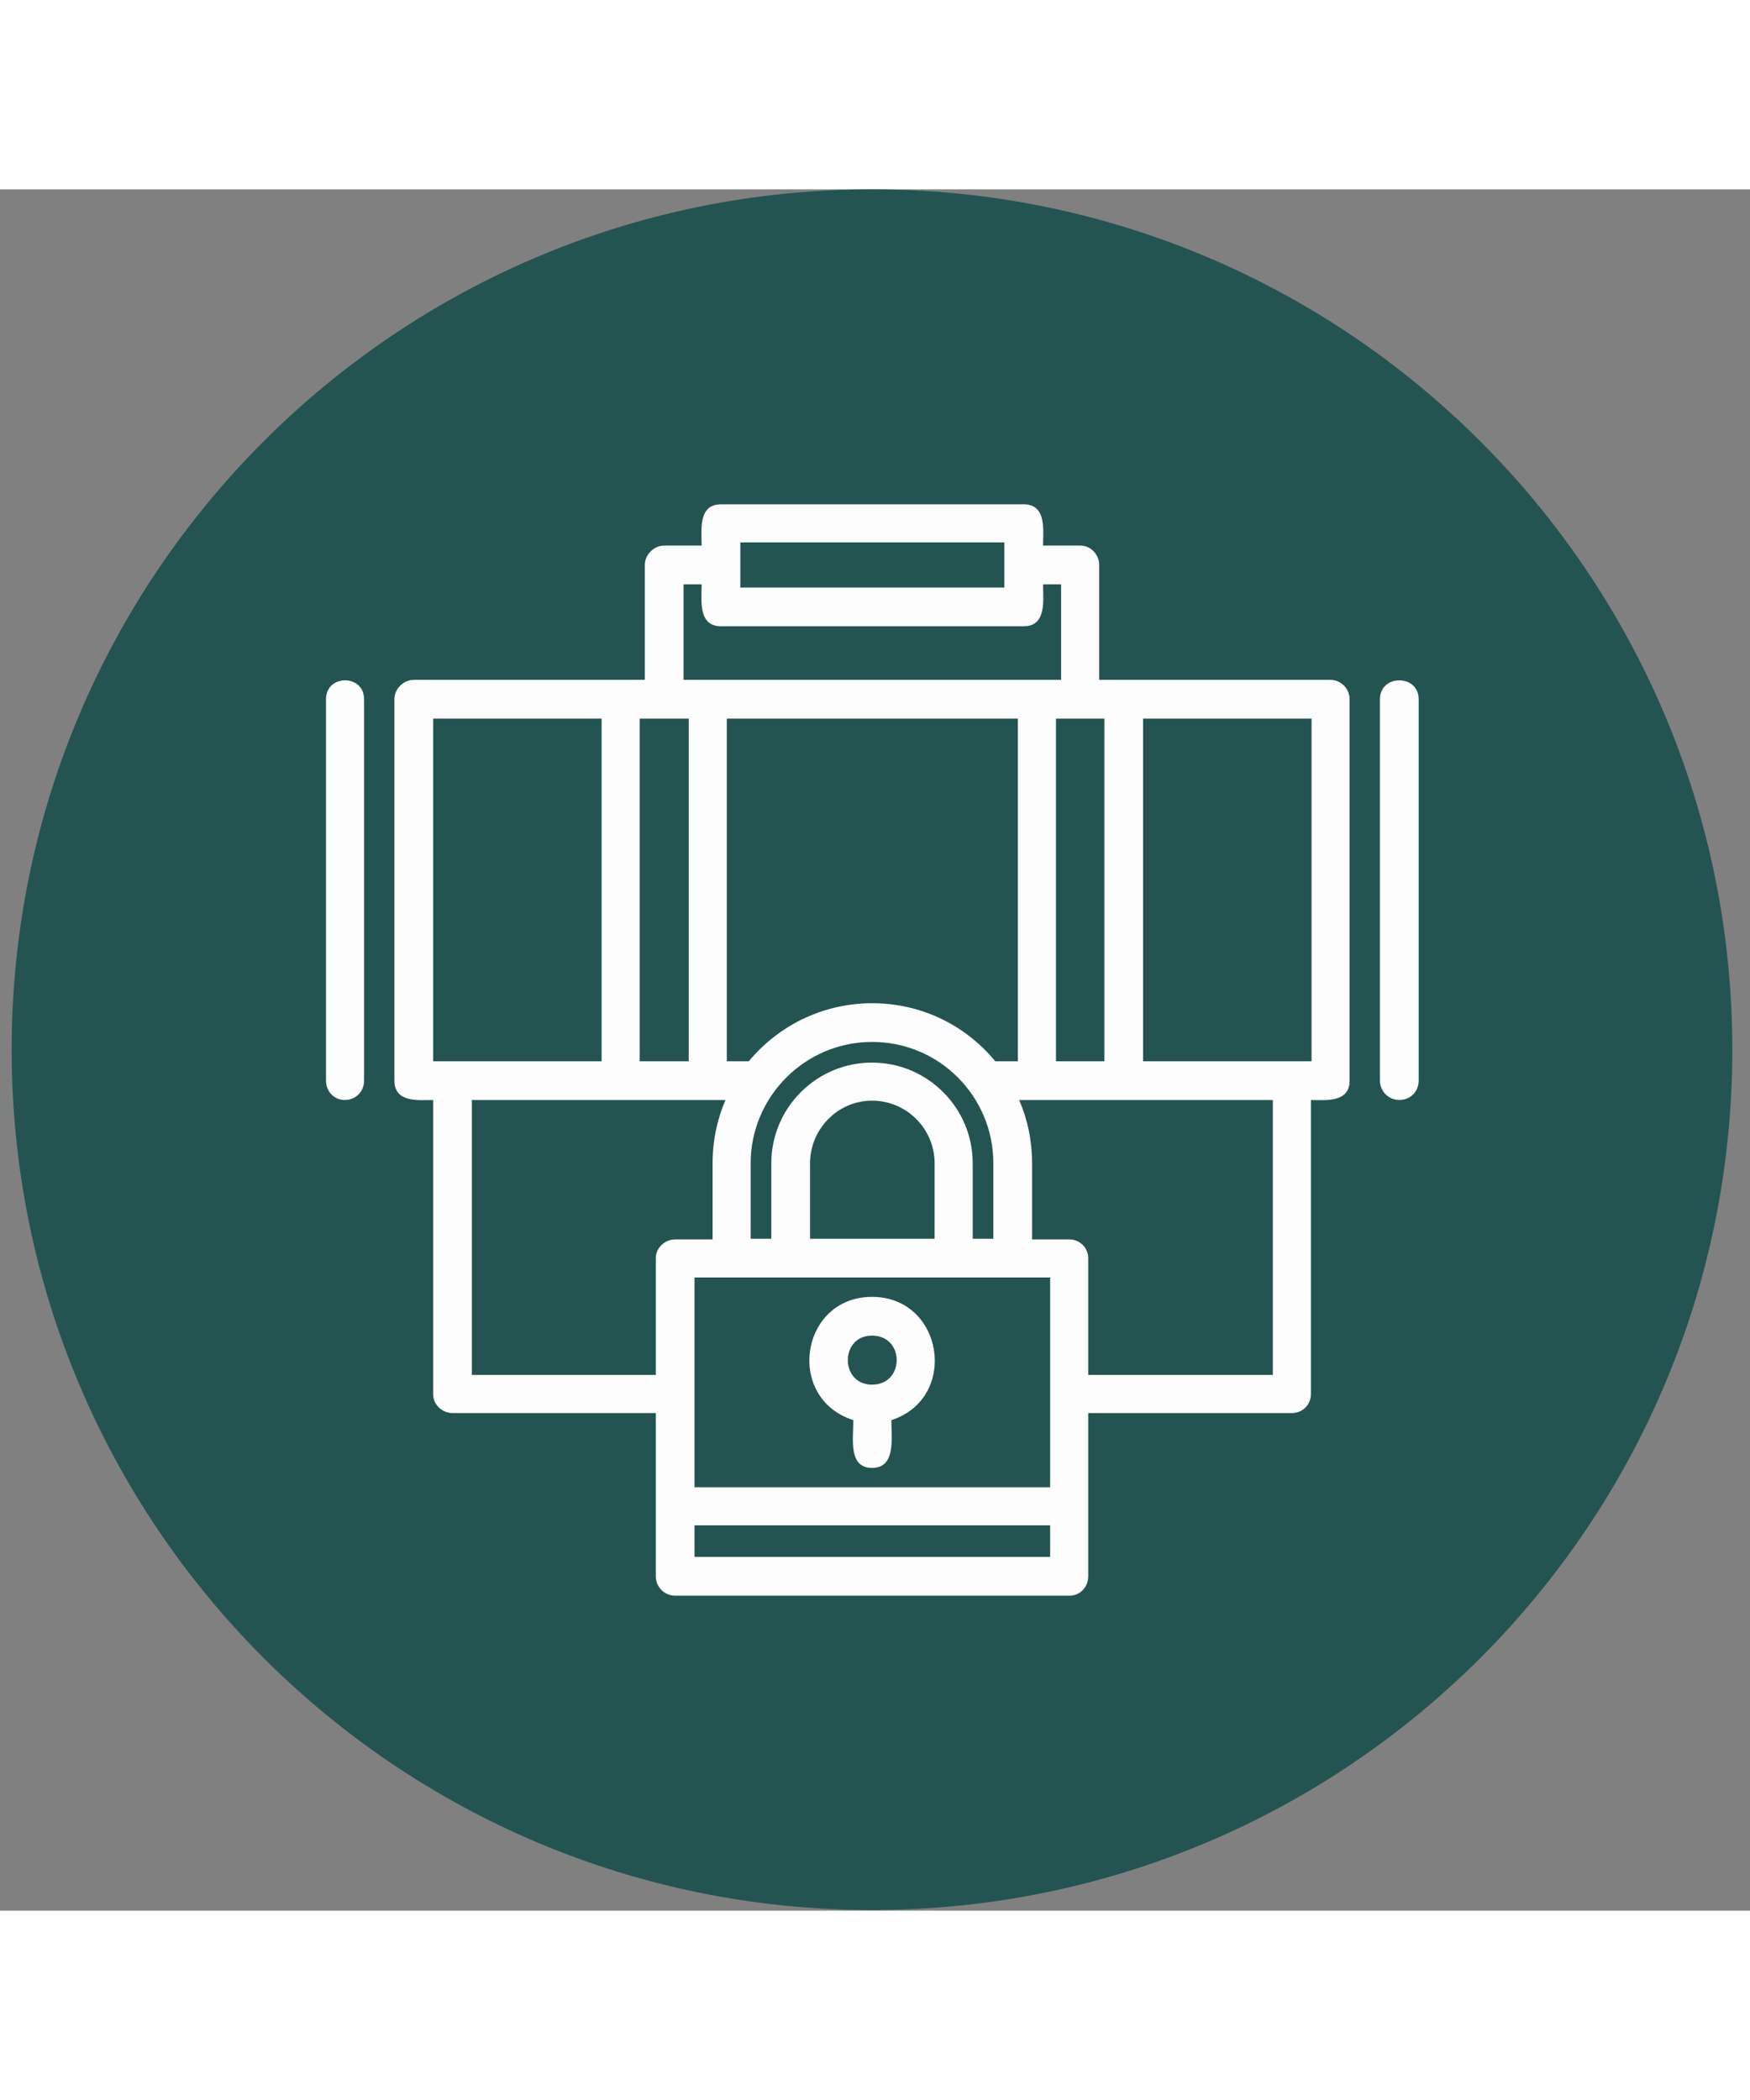
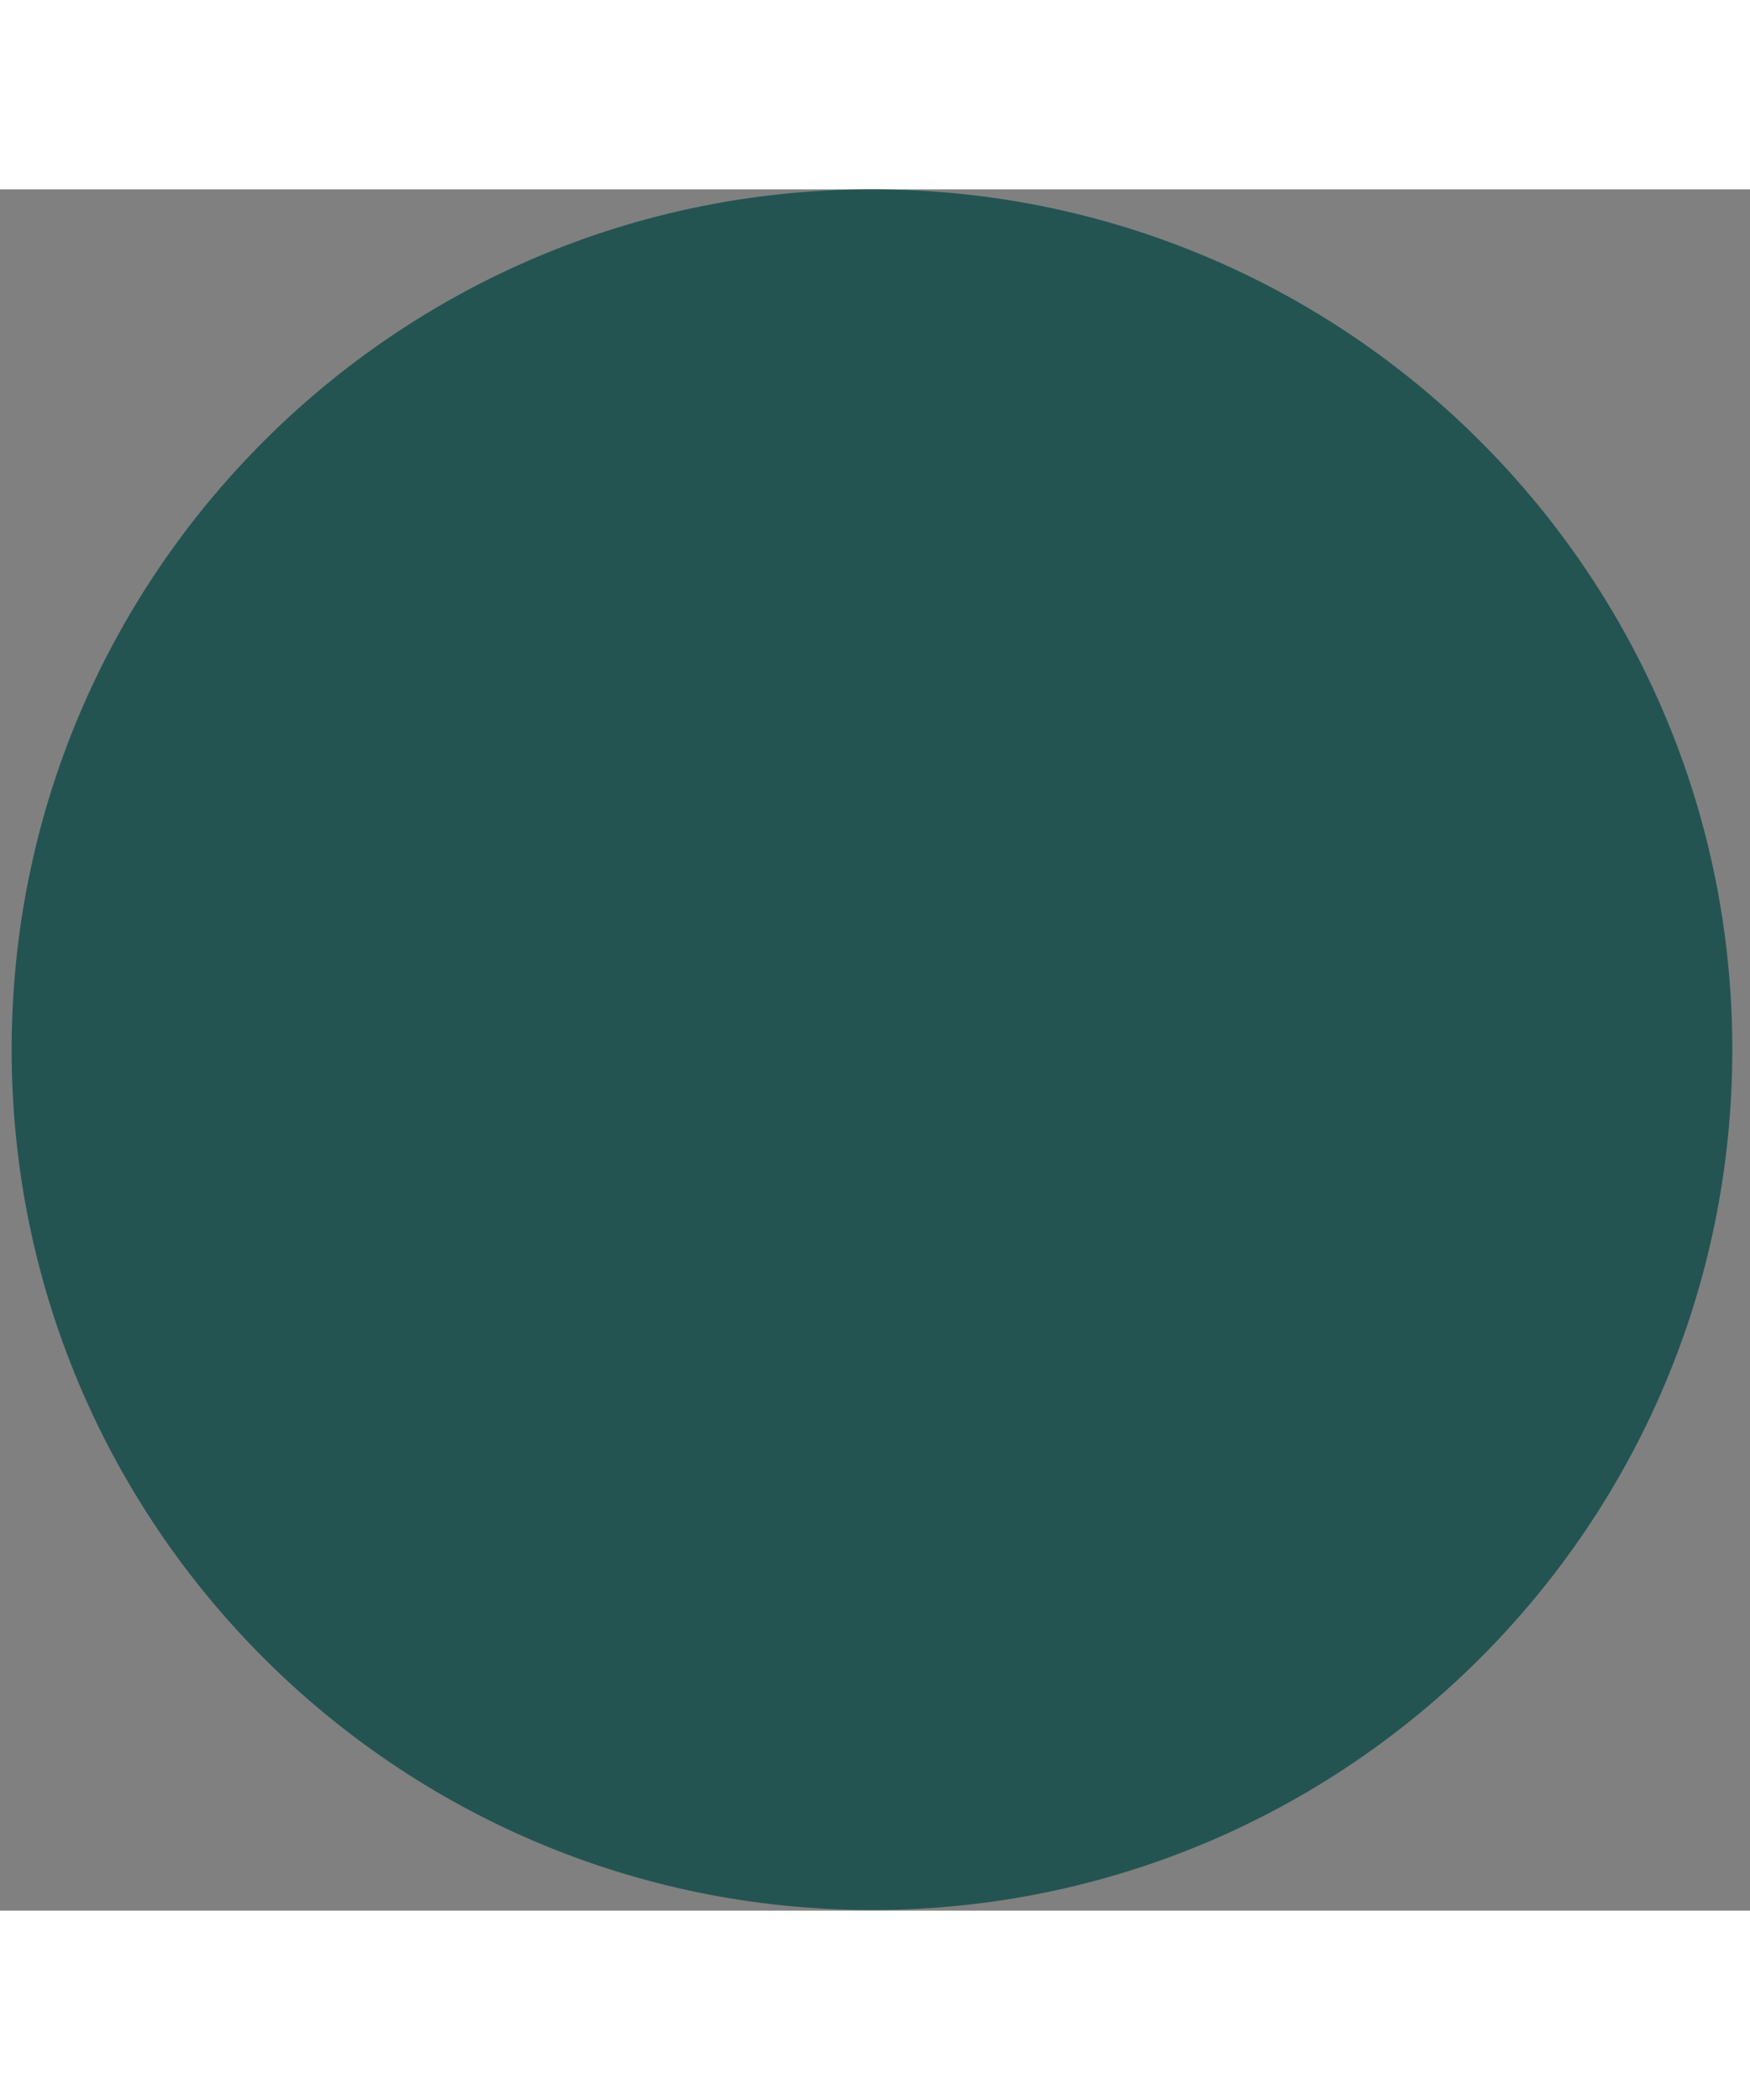
<svg xmlns="http://www.w3.org/2000/svg" width="50" height="60" viewBox="0 0 61 60" fill="none">
  <rect x="0" y="0" width="61" height="60" fill="#808080" stroke="none" />
  <g clip-path="url(#clip0_191_811)">
    <path d="M30.395 59.977C46.957 59.977 60.384 46.551 60.384 29.989C60.384 13.426 46.957 0 30.395 0C13.833 0 0.406 13.426 0.406 29.989C0.406 46.551 13.833 59.977 30.395 59.977Z" fill="#235451" />
-     <path fill-rule="evenodd" clip-rule="evenodd" d="M37.28 49.021H23.534C23.174 49.021 22.859 48.729 22.859 48.346V42.655H15.773C15.413 42.655 15.098 42.362 15.098 42.002V31.743C14.625 31.743 13.748 31.856 13.748 31.069V17.773C13.748 17.413 14.063 17.098 14.423 17.098H22.477V13.093C22.477 12.733 22.792 12.418 23.152 12.418H24.457C24.457 11.901 24.322 10.979 25.132 10.979H35.683C36.493 10.979 36.358 11.901 36.358 12.418H37.663C38.022 12.418 38.315 12.733 38.315 13.093V17.098H46.369C46.751 17.098 47.044 17.413 47.044 17.773V31.069C47.044 31.856 46.166 31.743 45.694 31.743V42.002C45.694 42.362 45.401 42.655 45.042 42.655H37.932V48.346C37.932 48.729 37.64 49.021 37.28 49.021ZM20.97 30.394V18.448H15.098V30.394H20.97ZM39.845 18.448V30.394H45.717V18.448H39.845ZM38.495 18.448H36.808V30.394H38.495V18.448ZM35.48 18.448H25.334V30.394H26.099C28.349 27.694 32.466 27.694 34.693 30.394H35.48V18.448ZM22.859 41.327V37.255C22.859 36.895 23.174 36.603 23.534 36.603H24.839V33.948C24.839 33.161 24.997 32.418 25.289 31.743C22.342 31.743 19.395 31.743 16.448 31.743V41.327H22.859ZM35.525 31.743C35.818 32.418 35.975 33.161 35.975 33.948V36.603H37.28C37.64 36.603 37.932 36.895 37.932 37.255V41.327H44.367V31.743C41.419 31.743 38.472 31.743 35.525 31.743ZM30.396 29.719C28.056 29.719 26.166 31.631 26.166 33.948V36.58H26.886V33.948C26.886 32.013 28.461 30.439 30.396 30.439C32.331 30.439 33.906 32.013 33.906 33.948V36.58H34.625V33.948C34.625 31.631 32.758 29.719 30.396 29.719ZM22.297 30.394H24.007V18.448H22.297V30.394ZM23.827 17.098H36.988V13.768H36.358C36.358 14.308 36.493 15.23 35.683 15.23H25.132C24.322 15.23 24.457 14.308 24.457 13.768H23.827V17.098ZM25.806 13.881H35.008V12.306H25.806V13.881ZM12.016 31.743C11.656 31.743 11.363 31.451 11.363 31.069V17.773C11.363 16.895 12.691 16.895 12.691 17.773V31.069C12.691 31.451 12.398 31.743 12.016 31.743ZM48.776 31.743C48.416 31.743 48.101 31.451 48.101 31.069V17.773C48.101 16.895 49.451 16.895 49.451 17.773V31.069C49.451 31.451 49.159 31.743 48.776 31.743ZM24.209 45.242H36.605V37.93C32.466 37.93 28.326 37.93 24.209 37.93V45.242ZM28.236 36.58H32.578V33.948C32.578 32.756 31.611 31.766 30.396 31.766C29.204 31.766 28.236 32.756 28.236 33.948V36.58ZM29.744 42.902C27.359 42.137 27.899 38.605 30.396 38.605C32.893 38.605 33.433 42.137 31.071 42.902C31.071 43.554 31.228 44.567 30.396 44.567C29.564 44.567 29.744 43.554 29.744 42.902ZM30.396 39.955C29.271 39.955 29.271 41.665 30.396 41.665C31.543 41.665 31.543 39.955 30.396 39.955ZM24.209 47.671H36.605V46.569H24.209V47.671Z" fill="#FDFDFD" />
  </g>
  <defs>
    <clipPath id="clip0_191_811">
      <rect width="60" height="60" fill="white" transform="translate(0.406)" />
    </clipPath>
  </defs>
</svg>